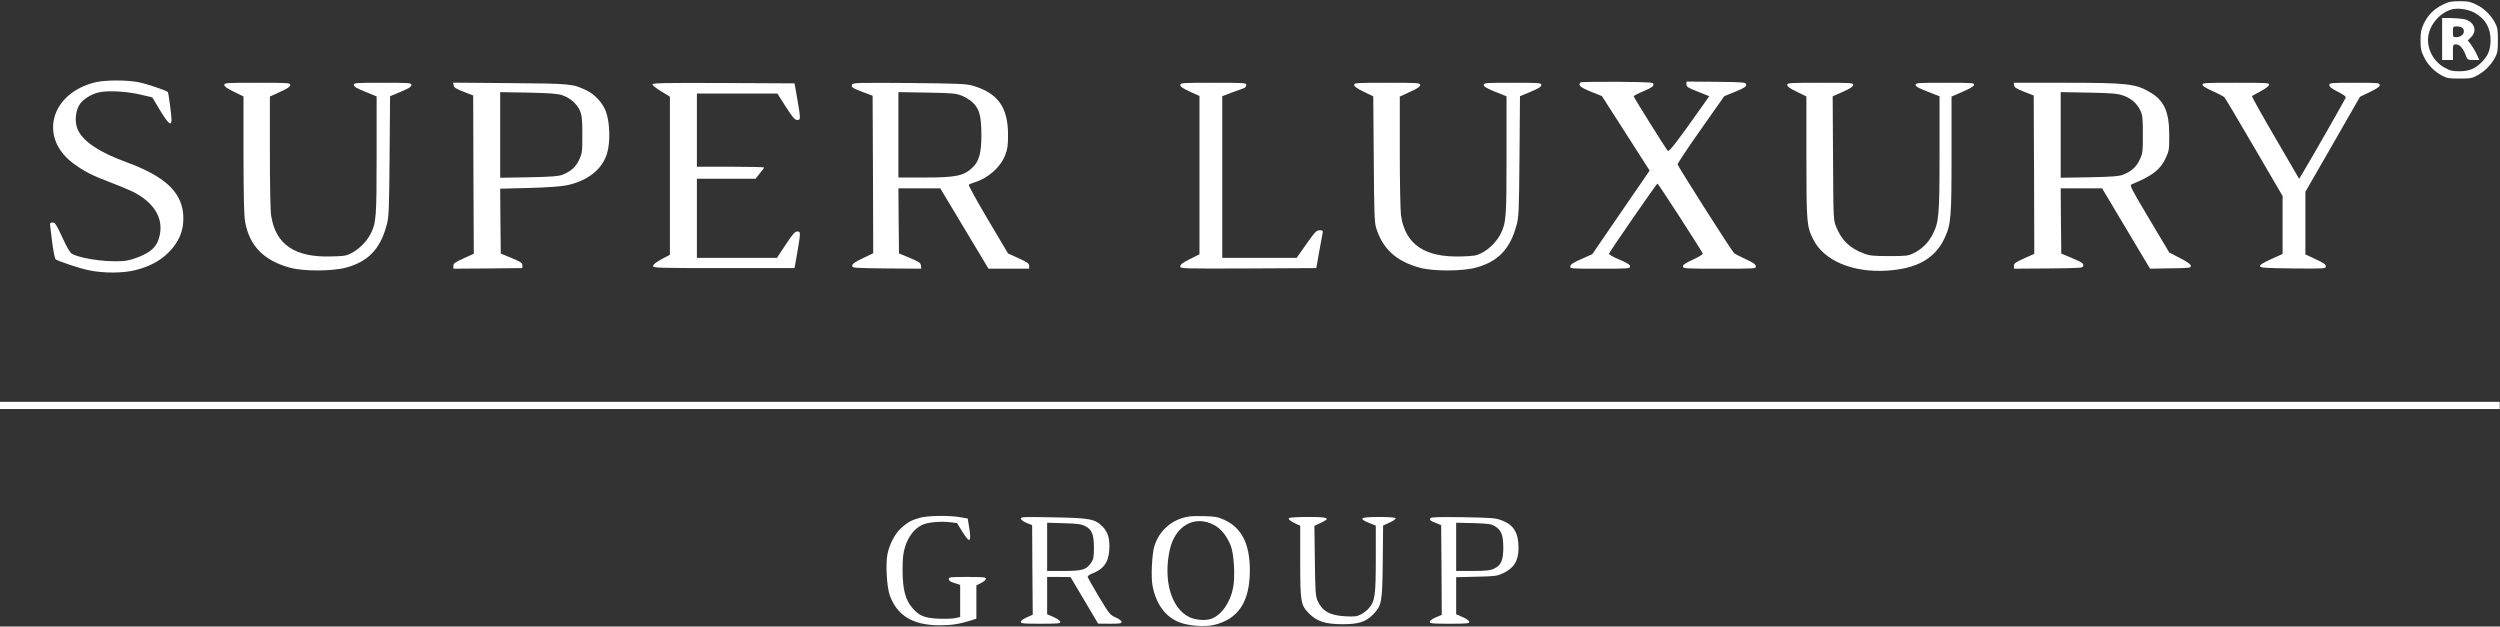
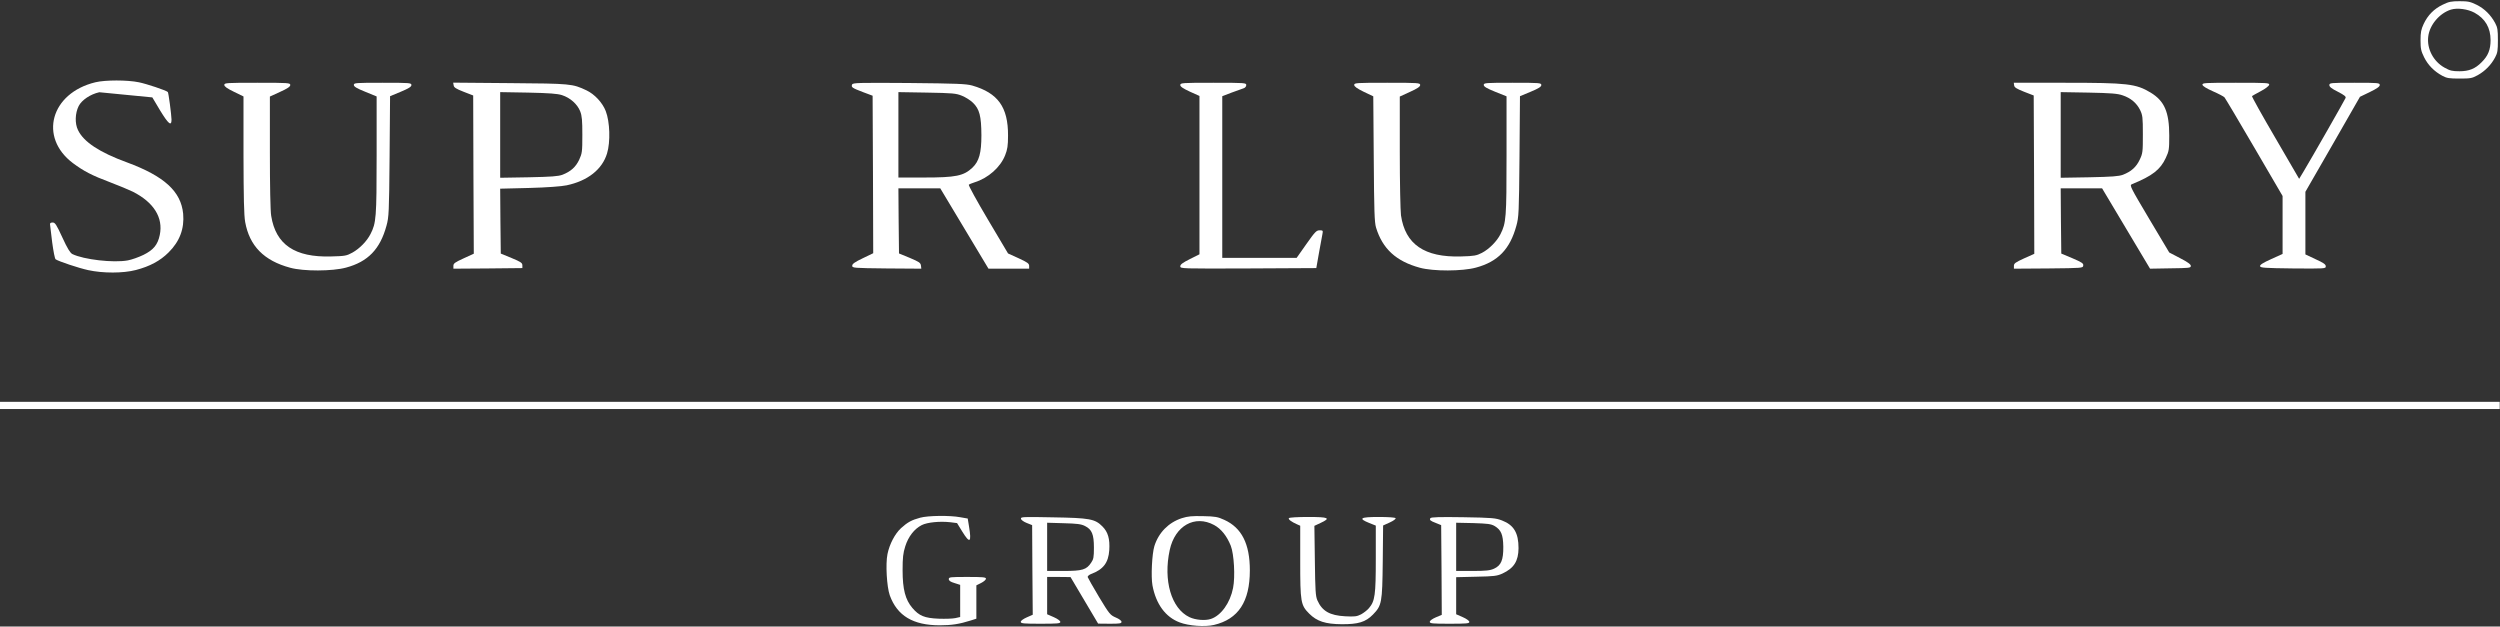
<svg xmlns="http://www.w3.org/2000/svg" width="1608" height="403" viewBox="0 0 1608 403" fill="none">
  <rect x="0" y="0" width="1608" height="403" fill="#333333" stroke="none" />
  <g clip-path="url(#clip0_118_282)">
    <path d="M1571.16 3.011C1565.53 5.711 1561.52 9.8 1558.89 15.432C1557.27 18.904 1556.89 20.832 1556.89 25.924C1556.89 31.325 1557.2 32.791 1559.21 36.88C1561.75 41.972 1565.76 45.983 1570.93 48.761C1573.79 50.304 1575.41 50.535 1581.96 50.535C1589.06 50.535 1589.99 50.381 1593.77 48.298C1598.4 45.675 1602.33 41.74 1604.88 36.88C1606.42 34.025 1606.65 32.405 1606.65 25.847C1606.65 19.29 1606.42 17.669 1604.88 14.815C1602.1 9.646 1598.09 5.634 1593 3.088C1588.91 1.082 1587.44 0.773 1582.04 0.773C1576.71 0.773 1575.09 1.082 1571.16 3.011ZM1591.61 8.18C1598.47 11.96 1601.94 17.824 1601.94 25.847C1601.94 31.942 1600.32 35.954 1596.16 40.043C1592.07 44.209 1588.06 45.829 1581.96 45.829C1577.33 45.829 1575.94 45.52 1572.32 43.515C1565.14 39.503 1560.9 31.402 1561.83 23.61C1562.68 16.049 1569.08 8.488 1576.48 6.174C1580.57 4.94 1587.21 5.788 1591.61 8.18Z" fill="white" />
-     <path d="M1570.78 25.075V38.576H1574.25H1577.72V33.561C1577.72 28.778 1577.8 28.546 1579.65 28.546C1582.04 28.546 1584.12 30.784 1585.82 35.181C1587.13 38.576 1587.13 38.576 1590.91 38.576H1594.69L1593 34.873C1592.07 32.867 1590.37 30.089 1589.29 28.623L1587.28 26L1589.44 23.84C1593.77 19.597 1591.22 13.579 1584.66 12.268C1582.73 11.959 1578.88 11.65 1576.02 11.573H1570.78V25.075ZM1583.74 17.899C1586.28 20.445 1583.89 23.917 1579.72 23.917C1577.87 23.917 1577.72 23.686 1577.72 20.445C1577.72 17.051 1577.8 16.974 1580.27 16.974C1581.65 16.974 1583.19 17.36 1583.74 17.899Z" fill="white" />
-     <path d="M61.334 52.925C32.634 59.868 24.765 88.259 46.907 104.924C53.85 110.093 59.174 112.871 70.9 117.268C76.378 119.351 82.859 122.051 85.405 123.286C98.983 130.152 105.078 140.027 102.764 151.137C101.452 157.463 98.674 160.781 92.271 163.944C89.262 165.41 84.71 167.03 82.164 167.493C72.906 169.19 53.773 166.952 46.521 163.404C45.133 162.632 43.358 159.855 40.118 152.757C36.26 144.348 35.412 143.113 33.869 143.113C32.634 143.113 32.094 143.499 32.171 144.27C32.248 144.888 32.866 150.134 33.56 155.843C34.331 161.552 35.257 166.49 35.797 166.799C37.958 168.187 50.379 172.353 56.705 173.742C66.194 175.825 79.233 175.825 87.411 173.664C96.36 171.35 103.072 167.724 108.395 162.401C115.57 155.303 118.657 147.125 117.808 137.481C116.419 123.131 105.695 113.334 81.701 104.461C63.957 97.98 53.773 91.268 50.147 83.63C48.064 79.387 48.296 72.83 50.61 68.201C52.616 64.266 58.248 60.563 63.88 59.328C69.821 58.094 81.933 58.788 90.805 60.948L97.98 62.646L102.995 71.055C108.318 79.773 110.324 81.47 110.324 76.918C110.247 73.755 108.395 59.483 107.932 59.174C106.775 58.094 94.277 53.928 89.339 52.925C81.933 51.382 67.66 51.382 61.334 52.925Z" fill="white" />
-     <path d="M1016.6 53.005C1014.83 54.779 1016.37 56.168 1023.24 58.946L1030.34 61.8L1045.69 85.716L1061.04 109.71L1053.79 120.28C1049.78 126.066 1041.53 138.179 1035.35 147.128L1024.17 163.484L1017.22 166.57C1012.06 168.807 1010.2 170.042 1010.05 171.199C1009.82 172.819 1009.97 172.819 1029.1 172.819C1047.62 172.819 1048.47 172.742 1048.47 171.353C1048.47 170.273 1046.77 169.193 1041.53 166.955C1037.67 165.335 1034.66 163.638 1034.89 163.175C1035.51 161.478 1065.6 118.042 1066.06 118.042C1066.6 118.042 1094.53 161.247 1095.22 163.098C1095.38 163.561 1092.68 165.258 1088.97 166.955C1084.19 169.116 1082.42 170.35 1082.42 171.353C1082.42 172.742 1083.49 172.819 1106.02 172.819C1129.55 172.819 1129.55 172.819 1129.32 171.199C1129.17 169.964 1127.47 168.807 1122.69 166.647C1119.14 165.027 1115.82 163.252 1115.28 162.712C1113.04 160.243 1079.02 106.778 1079.02 105.699C1079.02 105.081 1085.73 94.974 1093.99 83.248L1109.03 61.877L1116.21 58.946C1122.15 56.477 1123.3 55.705 1123.15 54.394C1122.92 52.928 1122.23 52.851 1103.86 52.619L1084.73 52.465V54.239C1084.73 55.859 1085.73 56.477 1092.06 58.946L1099.39 61.877L1095.76 67.046C1078.09 92.043 1073.54 97.906 1072.7 96.98C1071.31 95.437 1050.78 62.571 1050.78 61.955C1050.78 61.569 1053.64 60.103 1057.19 58.637C1062.05 56.554 1063.51 55.551 1063.51 54.394C1063.51 52.928 1062.82 52.851 1040.29 52.619C1027.56 52.542 1016.92 52.696 1016.6 53.005Z" fill="white" />
+     <path d="M61.334 52.925C32.634 59.868 24.765 88.259 46.907 104.924C53.85 110.093 59.174 112.871 70.9 117.268C76.378 119.351 82.859 122.051 85.405 123.286C98.983 130.152 105.078 140.027 102.764 151.137C101.452 157.463 98.674 160.781 92.271 163.944C89.262 165.41 84.71 167.03 82.164 167.493C72.906 169.19 53.773 166.952 46.521 163.404C45.133 162.632 43.358 159.855 40.118 152.757C36.26 144.348 35.412 143.113 33.869 143.113C32.634 143.113 32.094 143.499 32.171 144.27C32.248 144.888 32.866 150.134 33.56 155.843C34.331 161.552 35.257 166.49 35.797 166.799C37.958 168.187 50.379 172.353 56.705 173.742C66.194 175.825 79.233 175.825 87.411 173.664C96.36 171.35 103.072 167.724 108.395 162.401C115.57 155.303 118.657 147.125 117.808 137.481C116.419 123.131 105.695 113.334 81.701 104.461C63.957 97.98 53.773 91.268 50.147 83.63C48.064 79.387 48.296 72.83 50.61 68.201C52.616 64.266 58.248 60.563 63.88 59.328L97.98 62.646L102.995 71.055C108.318 79.773 110.324 81.47 110.324 76.918C110.247 73.755 108.395 59.483 107.932 59.174C106.775 58.094 94.277 53.928 89.339 52.925C81.933 51.382 67.66 51.382 61.334 52.925Z" fill="white" />
    <path d="M144.271 54.624C144.271 55.627 146.122 56.939 150.443 59.022L156.615 62.03V99.525C156.692 127.454 156.923 138.409 157.695 142.807C160.472 158.159 169.73 167.649 186.626 172.201C195.19 174.592 213.783 174.515 222.578 172.124C236.697 168.343 244.488 160.242 248.578 145.198C250.121 139.643 250.275 136.866 250.584 100.528L250.892 61.876L257.759 59.022C262.927 56.861 264.625 55.781 264.625 54.701C264.625 53.312 263.622 53.235 246.109 53.235C228.596 53.235 227.593 53.312 227.593 54.624C227.593 55.704 229.367 56.784 234.922 59.022L242.251 62.03V99.834C242.251 140.184 241.942 143.424 238.317 150.521C236.002 155.073 231.373 159.857 226.667 162.48C222.887 164.563 221.884 164.717 212.934 164.949C189.635 165.643 177.368 157.311 174.437 138.872C173.896 135.94 173.588 119.044 173.588 97.982V62.107L180.145 59.099C184.929 56.939 186.703 55.704 186.703 54.701C186.703 53.312 185.7 53.235 165.487 53.235C145.582 53.235 144.271 53.312 144.271 54.624Z" fill="white" />
    <path d="M291.782 54.855C291.936 56.244 293.247 57.093 298.185 59.022L304.357 61.413L304.511 112.255L304.743 163.174L298.185 166.183C292.63 168.729 291.627 169.423 291.627 170.967V172.818L313.846 172.664L335.989 172.432V170.658C335.989 169.115 334.985 168.421 329.045 165.952L322.102 163.097L321.87 142.189L321.716 121.359L340.386 120.896C352.036 120.587 361.139 119.893 364.457 119.199C378.035 116.344 387.371 108.938 390.456 98.677C392.694 91.348 392.308 78.386 389.608 71.443C387.524 66.042 382.433 60.565 377.187 58.096C368.16 53.853 367.234 53.775 328.042 53.467L291.473 53.158L291.782 54.855ZM361.448 61.182C366.771 62.879 371.4 67.045 373.175 71.597C374.332 74.529 374.563 77.461 374.563 86.796C374.563 97.674 374.409 98.6 372.558 102.689C370.32 107.472 367.08 110.327 361.757 112.41C358.979 113.412 354.813 113.721 340.077 114.03L321.716 114.338V86.796V59.253L339.692 59.561C353.501 59.87 358.516 60.256 361.448 61.182Z" fill="white" />
-     <path d="M419.696 54.316C419.696 54.933 422.242 56.939 425.329 58.791L430.883 62.185V113.027V163.869L425.483 166.723C421.934 168.729 420.082 170.118 420.082 171.044C420.082 172.356 422.397 172.433 465.601 172.433H511.042L512.817 162.403C515.054 149.211 515.054 148.902 512.74 148.902C511.274 148.902 509.808 150.599 505.333 157.388L499.701 165.875H474.01H448.242V140.415V114.956H467.067H485.969L488.669 111.561C490.212 109.787 491.446 108.012 491.446 107.703C491.446 107.472 481.726 107.241 469.844 107.241H448.242V83.71V60.179H474.088H500.01L505.41 68.666C509.885 75.609 511.274 77.152 512.74 77.152C515.054 77.152 515.054 76.844 512.817 63.651L511.042 53.621L465.37 53.39C426.1 53.236 419.696 53.39 419.696 54.316Z" fill="white" />
    <path d="M548.074 54.391C547.379 56.088 547.997 56.551 555.094 59.252L561.266 61.566L561.498 112.177L561.652 162.864L554.94 166.104C549.771 168.573 548.151 169.73 548.151 170.887C548.151 172.354 548.768 172.431 570.37 172.662L592.587 172.817L592.356 170.81C592.125 169.036 591.199 168.419 585.181 165.873L578.239 163.018L578.008 142.111L577.854 121.126H591.28H604.779L620.286 146.971L635.793 172.817H648.911H661.947V171.042C661.947 169.499 660.865 168.727 655.16 166.104L648.367 163.018L635.406 141.185C628.312 129.226 622.757 119.12 623.139 118.811C623.451 118.503 625.147 117.808 626.842 117.269C635.637 114.568 643.506 107.548 646.515 99.832C647.985 96.129 648.367 93.738 648.367 87.18C648.448 68.895 641.886 59.791 625.303 55.008C621.287 53.928 615.732 53.697 584.568 53.388C551.7 53.157 548.46 53.234 548.074 54.391ZM618.666 61.566C620.981 62.492 624.221 64.498 625.841 66.118C630.007 70.207 631.164 74.604 631.24 86.948C631.24 98.367 629.776 103.69 625.534 107.779C619.823 113.179 614.888 114.182 594.057 114.182H577.854V86.717V59.252L596.215 59.56C612.805 59.869 614.888 60.023 618.666 61.566Z" fill="white" />
    <path d="M759.156 54.701C759.156 55.704 760.852 56.861 765.33 58.945L771.498 61.722V112.641V163.56L765.33 166.646C760.701 168.96 759.156 170.118 759.156 171.275C759.156 172.818 759.619 172.818 802.9 172.664L846.644 172.432L848.34 162.788C849.347 157.465 850.348 151.988 850.579 150.599C851.042 148.284 850.886 148.13 848.803 148.13C846.72 148.13 845.794 149.133 840.239 157.002L833.99 165.875H810.075H786.161V113.875V61.876L792.178 59.562C795.419 58.327 798.89 57.093 799.891 56.784C800.893 56.476 801.587 55.627 801.587 54.701C801.587 53.312 800.817 53.235 780.374 53.235C760.238 53.235 759.156 53.312 759.156 54.701Z" fill="white" />
    <path d="M871.022 54.624C871.022 55.627 872.874 56.939 877.121 59.022L883.289 61.953L883.602 102.148C883.833 136.094 884.065 142.961 885.066 146.355C889.232 160.011 897.952 168.035 913.227 172.201C921.942 174.592 940.539 174.515 949.334 172.124C963.452 168.343 971.24 160.242 975.331 145.198C976.876 139.643 977.027 136.943 977.339 100.606L977.646 61.876L984.514 59.022C989.681 56.861 991.377 55.781 991.377 54.701C991.377 53.312 990.376 53.235 972.861 53.235C955.502 53.235 954.345 53.312 954.345 54.624C954.345 55.704 956.196 56.784 961.676 59.022L969.007 61.953V99.834C969.007 140.184 968.775 143.346 965.072 150.676C962.833 155.15 957.816 160.242 953.187 162.634C949.716 164.408 948.327 164.717 939.688 164.949C916.236 165.643 903.813 157.156 901.111 138.486C900.729 135.477 900.341 117.27 900.341 97.597V62.107L906.897 59.099C911.682 56.939 913.459 55.704 913.459 54.701C913.459 53.312 912.452 53.235 892.241 53.235C872.336 53.235 871.022 53.312 871.022 54.624Z" fill="white" />
-     <path d="M1149.54 54.624C1149.54 55.627 1151.39 56.939 1155.71 59.022L1161.88 62.03V101.069C1161.88 143.269 1162.11 145.661 1166.2 153.839C1173.06 167.649 1191.58 175.518 1213.96 174.052C1233.01 172.818 1244.58 166.26 1250.68 153.299C1254.92 144.195 1255.23 140.184 1255.23 99.217V62.107L1262.33 59.022C1266.96 57.016 1269.58 55.473 1269.74 54.547C1269.97 53.312 1268.65 53.235 1251.06 53.235C1233.47 53.235 1232.08 53.312 1232.08 54.624C1232.08 55.55 1234.09 56.707 1239.8 58.945L1247.52 61.953V98.445C1247.52 139.026 1247.13 143.115 1242.81 151.293C1240.04 156.462 1236.02 160.32 1230.62 162.943C1227.38 164.563 1225.99 164.717 1215.11 164.717C1204.85 164.717 1202.54 164.486 1198.76 163.02C1189.81 159.702 1184.49 154.534 1181.02 145.892C1179.24 141.649 1179.24 141.186 1179.01 101.763L1178.78 61.953L1185.41 59.022C1190.19 56.861 1191.97 55.704 1191.97 54.624C1191.97 53.312 1190.81 53.235 1170.75 53.235C1150.85 53.235 1149.54 53.312 1149.54 54.624Z" fill="white" />
    <path d="M1295.5 54.933C1295.66 56.244 1297.05 57.093 1301.91 59.022L1308.08 61.413L1308.31 112.332L1308.46 163.251L1301.91 166.183C1296.35 168.729 1295.35 169.423 1295.35 170.966V172.818L1317.57 172.664C1339.48 172.432 1339.71 172.432 1339.94 170.812C1340.17 169.423 1339.1 168.729 1333 166.106L1325.82 163.097L1325.59 142.112L1325.44 121.127H1338.71H1352.06L1367.48 146.973L1382.91 172.818L1396.03 172.587C1408.14 172.432 1409.14 172.355 1409.14 171.043C1409.14 170.041 1407.14 168.574 1402.2 166.028L1395.26 162.403L1382.38 140.8C1370.19 120.279 1369.65 119.199 1371.19 118.504C1384.46 113.104 1389.55 109.092 1393.02 101.608C1395.11 97.134 1395.26 96.208 1395.26 87.181C1395.26 72.06 1392.17 64.962 1383.3 59.561C1373.81 53.852 1368.49 53.235 1328.29 53.235H1295.27L1295.5 54.933ZM1365.32 61.336C1370.57 63.111 1374.28 66.273 1376.51 70.749C1378.13 74.143 1378.29 75.454 1378.29 86.41C1378.29 97.674 1378.21 98.6 1376.28 102.689C1374.04 107.472 1370.8 110.327 1365.48 112.41C1362.7 113.412 1358.54 113.721 1343.8 114.03L1325.44 114.338V86.796V59.253L1343.41 59.561C1358.07 59.87 1362.01 60.179 1365.32 61.336Z" fill="white" />
    <path d="M1416.63 54.547C1416.78 55.395 1419.33 56.939 1423.34 58.713C1426.89 60.256 1430.21 62.031 1430.75 62.57C1431.29 63.188 1439.93 77.692 1449.96 94.896L1468.16 126.065V144.735V163.329L1460.84 166.646C1455.52 169.037 1453.51 170.349 1453.66 171.198C1453.9 172.278 1456.44 172.432 1474.96 172.664C1495.56 172.818 1495.94 172.818 1495.94 171.275C1495.94 170.041 1494.47 169.037 1489.38 166.723L1482.83 163.637V143.501V123.365L1500.42 92.813L1517.93 62.262L1524.33 59.176C1528.88 56.939 1530.66 55.704 1530.66 54.701C1530.66 53.312 1529.81 53.235 1514.45 53.235C1498.8 53.235 1498.25 53.312 1498.25 54.778C1498.25 55.858 1499.72 57.016 1503.73 59.022C1507.9 61.182 1509.06 62.107 1508.67 63.033C1508.2 64.268 1486.84 101.685 1481.51 110.558L1478.81 115.033L1463.46 88.647C1454.97 74.143 1448.26 62.107 1448.49 61.799C1448.8 61.568 1451.35 60.102 1454.13 58.636C1456.98 57.17 1459.37 55.318 1459.53 54.547C1459.76 53.312 1458.37 53.235 1438.08 53.235C1417.94 53.235 1416.4 53.312 1416.63 54.547Z" fill="white" />
    <path d="M0 260.769V263.083H803.902H1607.81V260.769V258.454H803.902H0V260.769Z" fill="white" />
    <path d="M591.893 332.983C586.419 334.448 583.717 335.914 579.551 339.695C575.616 343.32 572.144 349.955 570.833 356.359C569.521 362.762 570.37 377.344 572.299 382.898C577.082 396.091 587.264 402.186 604.472 402.186C612.029 402.186 617.046 401.414 624.377 399.1L627.999 397.943V387.219V376.495L631.089 374.952C632.784 374.103 634.173 372.869 634.173 372.252C634.173 371.249 632.246 371.094 622.213 371.094C611.184 371.094 610.258 371.172 610.258 372.483C610.258 373.486 611.334 374.258 613.961 375.029L617.584 376.186V386.525V396.863L614.5 397.557C612.804 397.943 607.944 398.097 603.697 397.943C594.67 397.557 591.198 396.169 586.801 390.999C582.328 385.753 580.552 379.041 580.552 366.851C580.552 358.674 580.864 355.819 582.253 351.421C584.255 345.095 588.039 340.235 592.819 337.766C596.447 335.914 604.622 335.143 611.335 335.914L615.582 336.454L618.897 341.855C623.833 349.879 624.99 349.03 623.295 338.769L622.444 333.523L617.584 332.674C611.028 331.439 596.909 331.594 591.893 332.983Z" fill="white" />
    <path d="M760.158 333.291C751.594 336.069 745.195 342.626 742.492 351.268C740.947 356.359 740.253 370.941 741.26 376.496C743.493 388.531 749.667 396.94 758.769 400.335C764.555 402.572 775.052 403.344 780.838 401.955C796.495 398.252 803.902 386.988 803.902 366.852C803.902 349.801 798.66 339.464 787.469 334.372C783.228 332.443 781.683 332.134 773.813 331.98C766.638 331.826 764.017 332.057 760.158 333.291ZM780.913 337.689C785.467 340.158 789.089 344.709 791.635 351.036C793.718 356.359 794.569 370.941 793.105 378.193C791.253 387.759 785.386 395.937 778.83 398.097C775.127 399.332 768.878 398.792 765.018 396.94C753.371 391.385 748.122 373.332 752.37 353.736C755.76 338.152 768.49 330.977 780.913 337.689Z" fill="white" />
    <path d="M656.699 333.678C656.78 334.449 658.476 335.606 660.402 336.377L663.874 337.766L664.03 366.544L664.262 395.397L660.402 397.095C658.169 398.098 656.549 399.255 656.549 399.949C656.549 401.03 658.244 401.184 669.279 401.184C680.157 401.184 682.008 401.03 682.008 400.026C682.008 399.332 680.232 398.021 677.761 396.94L673.52 395.089V383.13V371.095H681.082L688.564 371.173L697.434 386.139L706.311 401.107L713.867 401.184C720.198 401.184 721.355 401.03 721.355 399.949C721.355 399.255 719.885 398.098 717.652 397.172C714.099 395.629 713.561 395.012 706.849 383.902C702.989 377.422 699.749 371.712 699.598 371.173C699.442 370.632 700.443 369.784 701.682 369.243C709.626 366.312 712.942 361.991 713.486 353.814C713.948 346.561 712.635 342.164 709.088 338.615C704.303 333.755 700.831 333.137 677.148 332.752C657.706 332.366 656.393 332.443 656.699 333.678ZM697.822 338.307C702.295 340.544 703.608 343.63 703.608 352.271C703.608 358.288 703.377 359.677 701.832 361.915C698.823 366.466 696.202 367.238 684.167 367.238H673.52V351.731V336.224L684.167 336.532C692.73 336.763 695.351 337.072 697.822 338.307Z" fill="white" />
    <path d="M828.979 333.289C828.516 334.06 830.599 335.603 834.221 337.224L836.304 338.149V361.063C836.304 387.294 836.617 389.223 842.091 394.7C847.032 399.638 852.506 401.412 862.921 401.49C873.649 401.567 878.353 400.101 883.057 395.318C888.768 389.454 889.075 387.834 889.387 361.294L889.619 337.995L893.86 336.066C896.25 334.986 897.951 333.752 897.639 333.289C897.332 332.826 893.01 332.518 886.76 332.518C874.881 332.518 873.417 333.443 880.668 336.375L884.909 338.072V359.443C884.909 382.819 884.371 386.599 880.511 391.151C879.435 392.463 877.121 394.237 875.419 395.163C872.723 396.552 871.253 396.706 865.236 396.398C855.283 395.857 850.423 393.08 847.339 386.136C846.181 383.437 845.95 379.965 845.719 360.677L845.412 338.226L849.347 336.375C856.209 333.212 854.745 332.518 841.396 332.518C834.609 332.518 829.286 332.826 828.979 333.289Z" fill="white" />
    <path d="M920.015 333.291C919.32 334.448 919.858 334.988 923.718 336.454L926.958 337.765L927.19 366.62L927.346 395.474L923.486 397.094C921.172 398.097 919.627 399.254 919.627 399.949C919.627 401.029 921.247 401.183 932.357 401.183C943.235 401.183 945.086 401.029 945.086 400.026C945.086 399.331 943.316 398.02 940.845 396.94L936.604 395.088V383.13V371.249L949.565 370.94C961.057 370.709 962.833 370.477 966.305 368.934C973.786 365.462 976.645 360.91 976.72 352.578C976.72 342.78 973.711 337.688 966.073 334.757C962.063 333.214 959.98 332.983 941.152 332.674C925.876 332.442 920.478 332.597 920.015 333.291ZM961.288 338.306C965.535 340.852 966.768 343.783 966.924 351.575C966.999 360.216 965.535 363.688 960.981 365.771C958.435 366.928 955.889 367.237 947.251 367.237H936.604V351.73V336.223L947.632 336.454C956.89 336.763 958.973 336.994 961.288 338.306Z" fill="white" />
  </g>
  <defs>
    <clipPath id="clip0_118_282">
      <rect width="402" height="100.681" fill="white" transform="scale(4)" />
    </clipPath>
  </defs>
</svg>